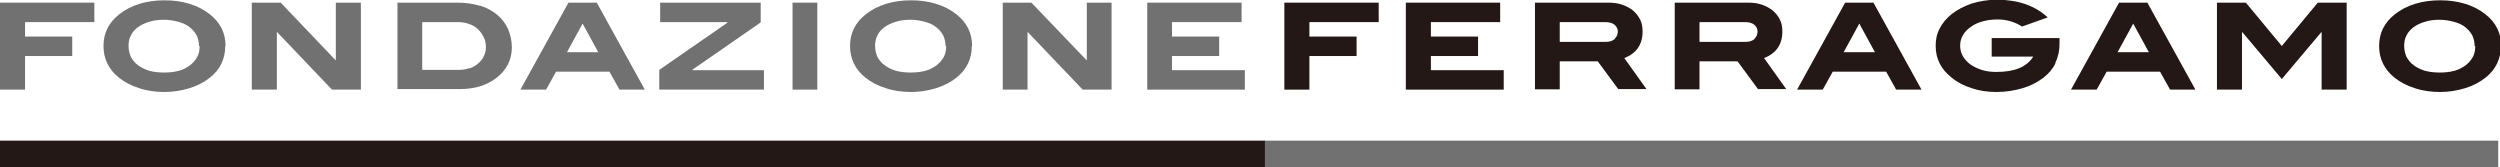
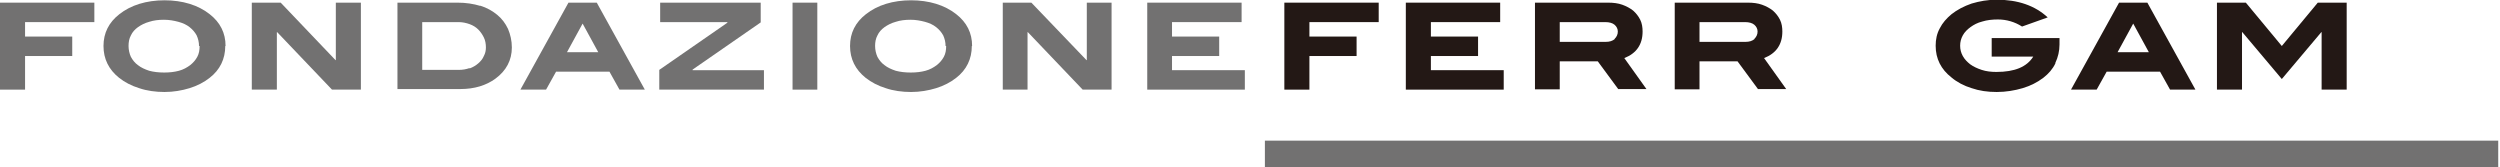
<svg xmlns="http://www.w3.org/2000/svg" id="b" viewBox="0 0 84.79 5.68">
  <defs>
    <style>.d{fill:#231815;}.e{fill:#727171;}</style>
  </defs>
  <g id="c">
    <polygon class="e" points=".85 .75 .85 1.24 2.45 1.24 2.45 1.9 .85 1.9 .85 3.04 0 3.04 0 .09 3.2 .09 3.2 .75 .85 .75" />
    <path class="e" d="m6.75,1.56c0-.13-.03-.25-.08-.36-.06-.11-.14-.2-.24-.28-.1-.08-.23-.14-.38-.18-.15-.04-.31-.07-.49-.07s-.35.02-.5.07c-.15.04-.28.11-.38.18-.11.08-.19.17-.24.28-.06.11-.08.23-.08.36s.03.26.08.37c.06.11.14.21.24.28.1.08.23.14.38.19.15.04.32.06.51.06s.35-.02.5-.06.27-.11.38-.19c.1-.08.18-.17.24-.28.06-.11.08-.23.08-.37m.87,0c0,.44-.18.81-.53,1.08-.19.15-.42.27-.68.35-.26.08-.55.13-.85.13s-.6-.04-.86-.13c-.26-.08-.49-.2-.68-.35-.35-.28-.53-.64-.53-1.08s.18-.8.54-1.08c.19-.15.42-.27.68-.35s.55-.12.85-.12.59.04.85.12.49.2.68.35c.36.28.54.64.54,1.08" />
    <polygon class="e" points="11.26 3.04 9.4 1.09 9.39 1.09 9.39 3.04 8.54 3.04 8.54 .09 9.52 .09 11.38 2.04 11.39 2.04 11.39 .09 12.24 .09 12.24 3.04 11.26 3.04" />
    <path class="e" d="m15.93,2.32c.11-.04.21-.1.29-.17.08-.07.15-.15.19-.25.05-.09.07-.19.07-.29,0-.12-.02-.24-.07-.34-.05-.1-.11-.19-.19-.27-.08-.08-.18-.14-.29-.18-.11-.04-.24-.07-.37-.07h-1.24v1.62h1.24c.13,0,.25-.02.36-.06m.36-2.12c.23.07.42.18.58.31.16.13.28.29.37.48.08.19.13.4.13.63,0,.43-.19.79-.56,1.06-.15.11-.33.2-.53.26-.2.06-.42.09-.65.09h-2.14V.09h2.04c.28,0,.54.04.77.11" />
    <path class="e" d="m19.76.8l-.53.97h1.06l-.53-.97Zm1.25,2.24l-.34-.61h-1.81l-.34.61h-.87L19.28.09h.96l1.63,2.95h-.87Z" />
    <polygon class="e" points="22.36 3.04 22.36 2.37 24.67 .77 24.67 .75 22.39 .75 22.39 .09 25.8 .09 25.8 .76 23.49 2.36 23.49 2.38 25.91 2.38 25.91 3.04 22.36 3.04" />
    <rect class="e" x="26.88" y=".09" width=".84" height="2.95" />
    <path class="e" d="m32.07,1.56c0-.13-.03-.25-.08-.36-.06-.11-.14-.2-.24-.28-.1-.08-.23-.14-.38-.18-.15-.04-.31-.07-.49-.07s-.35.02-.5.07c-.15.04-.28.11-.38.18-.11.08-.19.17-.24.28-.06.11-.08.23-.08.36s.03.26.08.37c.06.11.14.21.24.28.1.08.23.14.38.19.15.04.32.06.51.06s.35-.02.5-.06c.15-.04.27-.11.38-.19.1-.08.18-.17.24-.28.06-.11.08-.23.08-.37m.87,0c0,.44-.18.81-.53,1.08-.19.15-.42.27-.68.35-.26.08-.55.13-.85.13s-.6-.04-.86-.13c-.26-.08-.49-.2-.68-.35-.35-.28-.53-.64-.53-1.08s.18-.8.54-1.08c.19-.15.42-.27.68-.35s.55-.12.85-.12.59.04.85.12.49.2.68.35c.36.28.54.64.54,1.08" />
    <polygon class="e" points="36.72 3.04 34.86 1.09 34.85 1.09 34.85 3.04 34.01 3.04 34.01 .09 34.98 .09 36.85 2.04 36.86 2.04 36.86 .09 37.7 .09 37.7 3.04 36.72 3.04" />
    <polygon class="e" points="38.91 3.04 38.91 .09 42.11 .09 42.11 .75 39.75 .75 39.75 1.24 41.35 1.24 41.35 1.9 39.75 1.9 39.75 2.38 42.22 2.38 42.22 3.04 38.91 3.04" />
    <polygon class="d" points="44.41 .75 44.41 1.24 46.01 1.24 46.01 1.9 44.41 1.9 44.41 3.04 43.56 3.04 43.56 .09 46.76 .09 46.76 .75 44.41 .75" />
    <polygon class="d" points="47.68 3.04 47.68 .09 50.88 .09 50.88 .75 48.53 .75 48.53 1.24 50.13 1.24 50.13 1.9 48.53 1.9 48.53 2.38 51 2.38 51 3.04 47.68 3.04" />
    <path class="d" d="m54.76,1.32c.07-.07.11-.15.11-.25,0-.09-.04-.17-.11-.23-.07-.06-.18-.09-.31-.09h-1.55v.67h1.56c.13,0,.23-.03.31-.1m.12,1.71l-.7-.95h-1.29v.95h-.84V.09h2.48c.18,0,.34.02.48.07.14.05.27.12.37.2.1.09.18.19.24.31.06.12.08.26.08.4,0,.44-.21.74-.62.9l.75,1.05h-.96Z" />
    <path class="d" d="m59.5,1.32c.07-.07.11-.15.11-.25,0-.09-.04-.17-.11-.23-.07-.06-.18-.09-.31-.09h-1.55v.67h1.56c.13,0,.23-.03.31-.1m.12,1.71l-.7-.95h-1.29v.95h-.84V.09h2.48c.18,0,.34.02.48.07.14.05.27.12.37.2.1.09.18.19.24.31.06.12.08.26.08.4,0,.44-.21.74-.62.9l.75,1.05h-.96Z" />
-     <path class="d" d="m63.06.8l-.53.97h1.06l-.53-.97Zm1.25,2.24l-.34-.61h-1.81l-.34.61h-.87l1.63-2.95h.96l1.63,2.95h-.87Z" />
    <path class="d" d="m69.71,2.15c-.09.19-.23.35-.41.49-.2.15-.43.27-.7.35-.27.08-.57.13-.88.13s-.59-.04-.85-.13c-.26-.08-.49-.2-.68-.36-.36-.28-.54-.64-.54-1.08,0-.21.04-.41.14-.59.09-.18.23-.34.4-.48.19-.15.42-.27.68-.36.27-.08.55-.13.85-.13.72,0,1.3.2,1.73.6l-.87.31c-.25-.16-.53-.24-.82-.24-.19,0-.37.02-.53.07-.16.04-.29.11-.4.19-.11.08-.2.17-.26.28-.06.11-.09.22-.09.35s.03.24.09.35c.06.11.15.2.25.28.11.08.24.14.39.19.15.05.32.07.5.07.62,0,1.03-.17,1.25-.52h-1.41v-.63h2.3v.22c0,.22-.05.43-.14.62" />
-     <path class="d" d="m72.35.8l-.53.97h1.06l-.53-.97Zm1.25,2.24l-.34-.61h-1.81l-.34.61h-.87l1.63-2.95h.96l1.63,2.95h-.87Z" />
+     <path class="d" d="m72.35.8l-.53.97h1.06l-.53-.97Zm1.25,2.24l-.34-.61h-1.81l-.34.61h-.87l1.63-2.95h.96l1.63,2.95Z" />
    <polygon class="d" points="78.74 3.04 78.74 1.09 78.73 1.09 77.39 2.68 76.05 1.09 76.04 1.09 76.04 3.04 75.19 3.04 75.19 .09 76.17 .09 77.39 1.56 78.61 .09 79.59 .09 79.59 3.04 78.74 3.04" />
-     <path class="d" d="m83.93,1.56c0-.13-.03-.25-.08-.36-.06-.11-.14-.2-.24-.28-.1-.08-.23-.14-.38-.18-.15-.04-.31-.07-.49-.07s-.35.02-.5.07c-.15.04-.28.11-.38.18-.1.08-.19.17-.24.28-.06.11-.08.23-.08.36s.03.26.08.37c.06.11.14.21.24.28.1.08.23.14.38.19.15.04.32.06.51.06s.35-.02.5-.06c.15-.04.27-.11.38-.19.1-.08.18-.17.24-.28.06-.11.08-.23.08-.37m.87,0c0,.44-.18.81-.53,1.08-.19.15-.42.27-.68.35-.26.08-.55.13-.85.13s-.6-.04-.86-.13c-.26-.08-.49-.2-.68-.35-.35-.28-.53-.64-.53-1.08s.18-.8.54-1.08c.19-.15.42-.27.68-.35.26-.08.55-.12.85-.12s.59.04.85.12c.26.08.49.2.68.35.36.28.54.64.54,1.08" />
-     <rect class="d" y="4.77" width="42.91" height=".9" />
    <rect class="e" x="42.9" y="4.77" width="41.83" height=".9" />
  </g>
</svg>